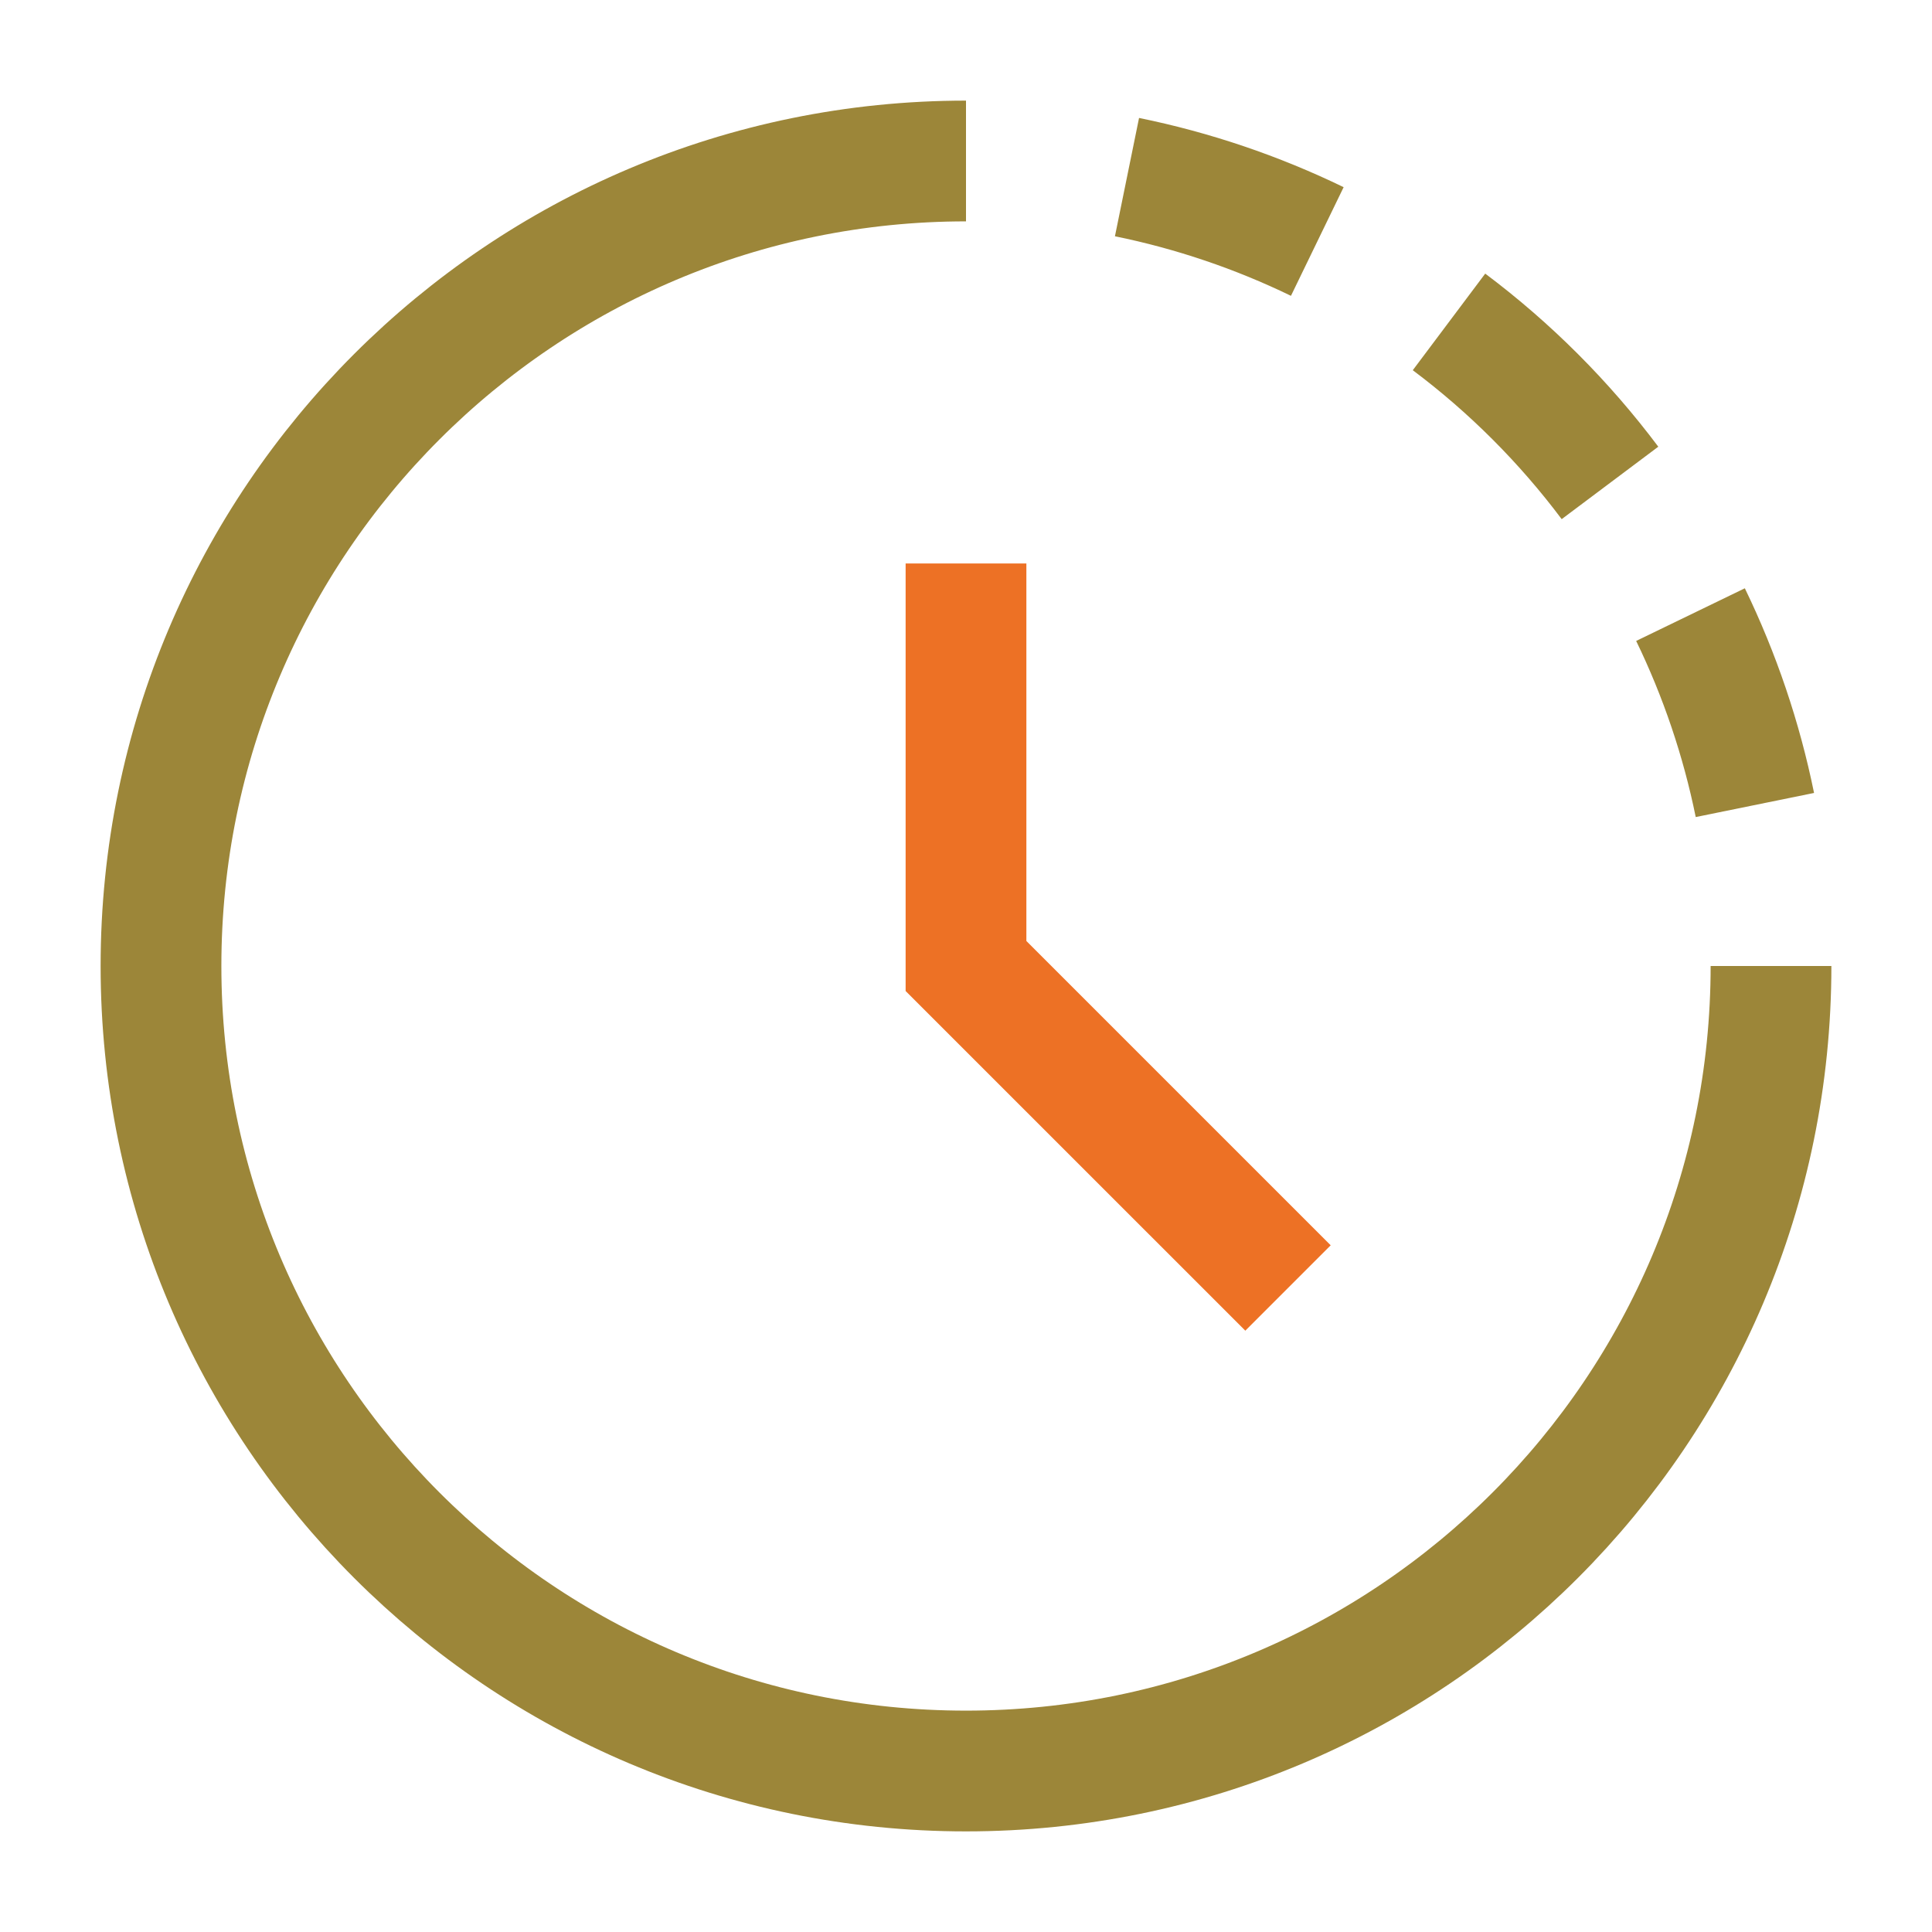
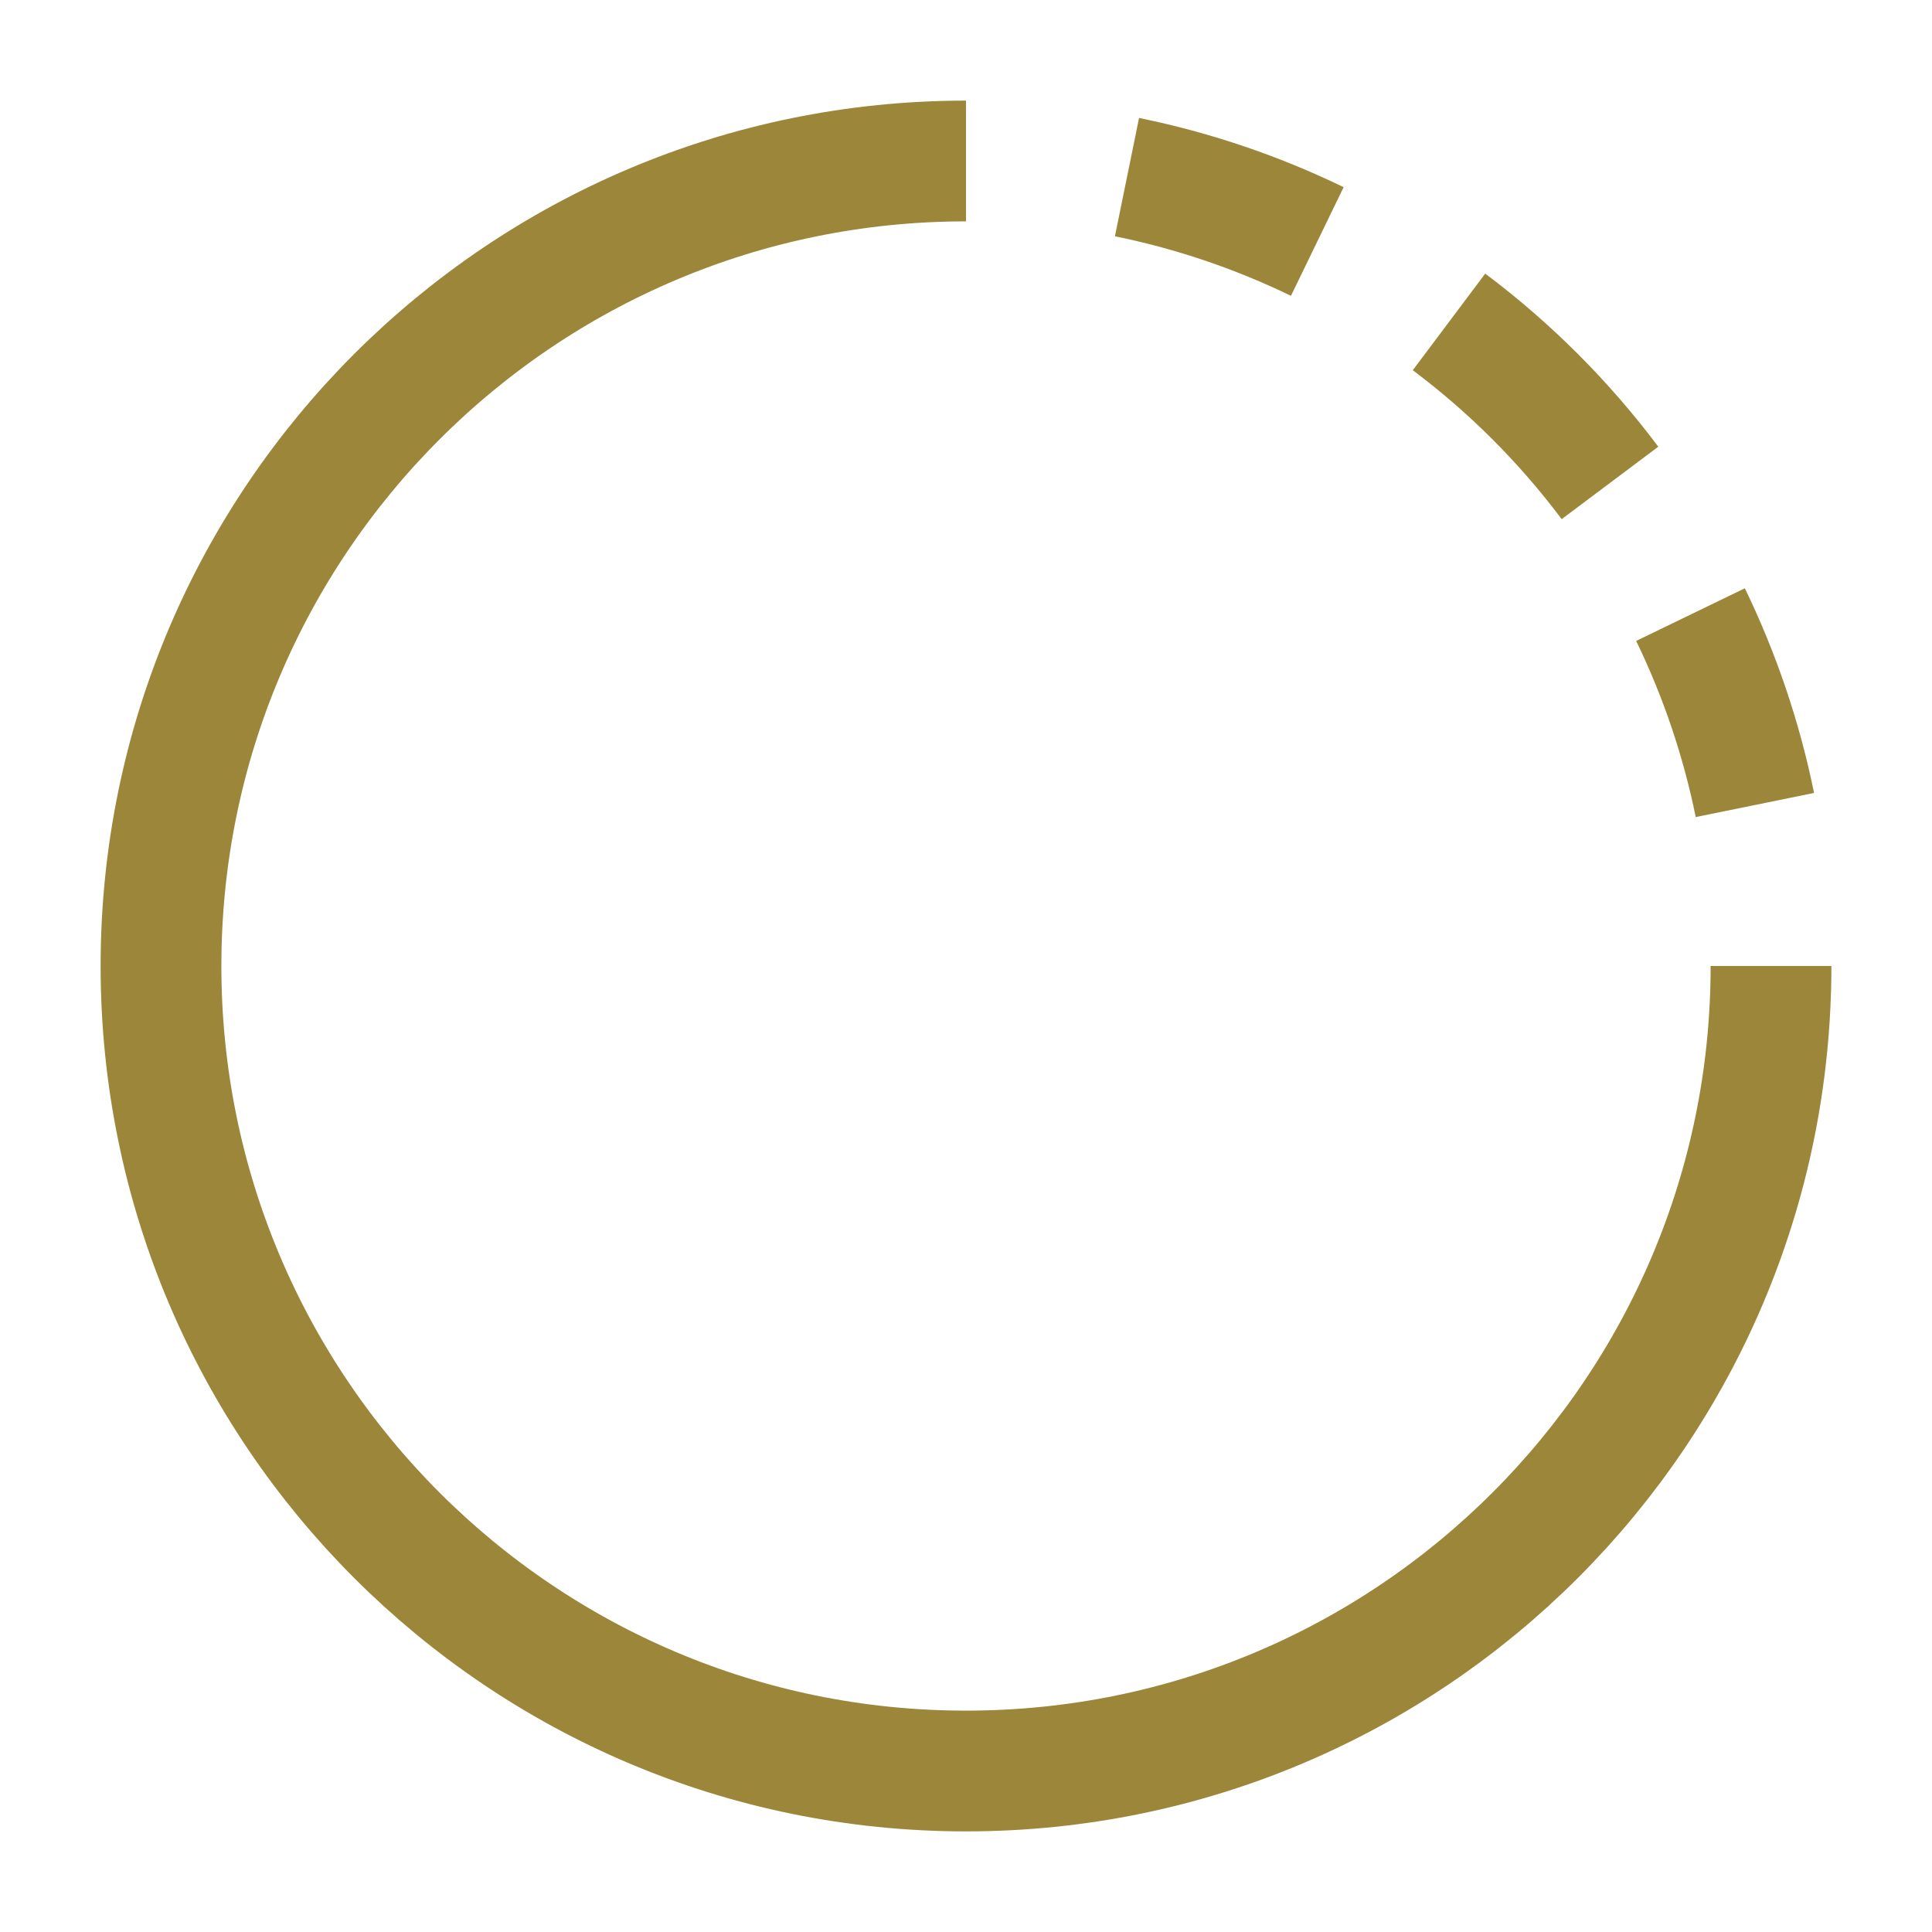
<svg xmlns="http://www.w3.org/2000/svg" width="100" height="100" viewBox="0 0 100 100" fill="none">
  <path d="M91.667 50C91.667 73.012 73.013 91.667 50 91.667C26.988 91.667 8.333 73.012 8.333 50C8.333 26.987 26.988 8.333 50 8.333M90.833 41.667C90.138 38.255 89.018 34.945 87.5 31.812M83.333 24.996C80.964 21.837 78.159 19.031 75 16.662M68.183 12.5C65.052 10.982 61.743 9.862 58.333 9.167" stroke="#9C8639" stroke-width="6.25" />
-   <path d="M50 29.166V50L66.667 66.666" stroke="#ED7125" stroke-width="6.25" />
</svg>